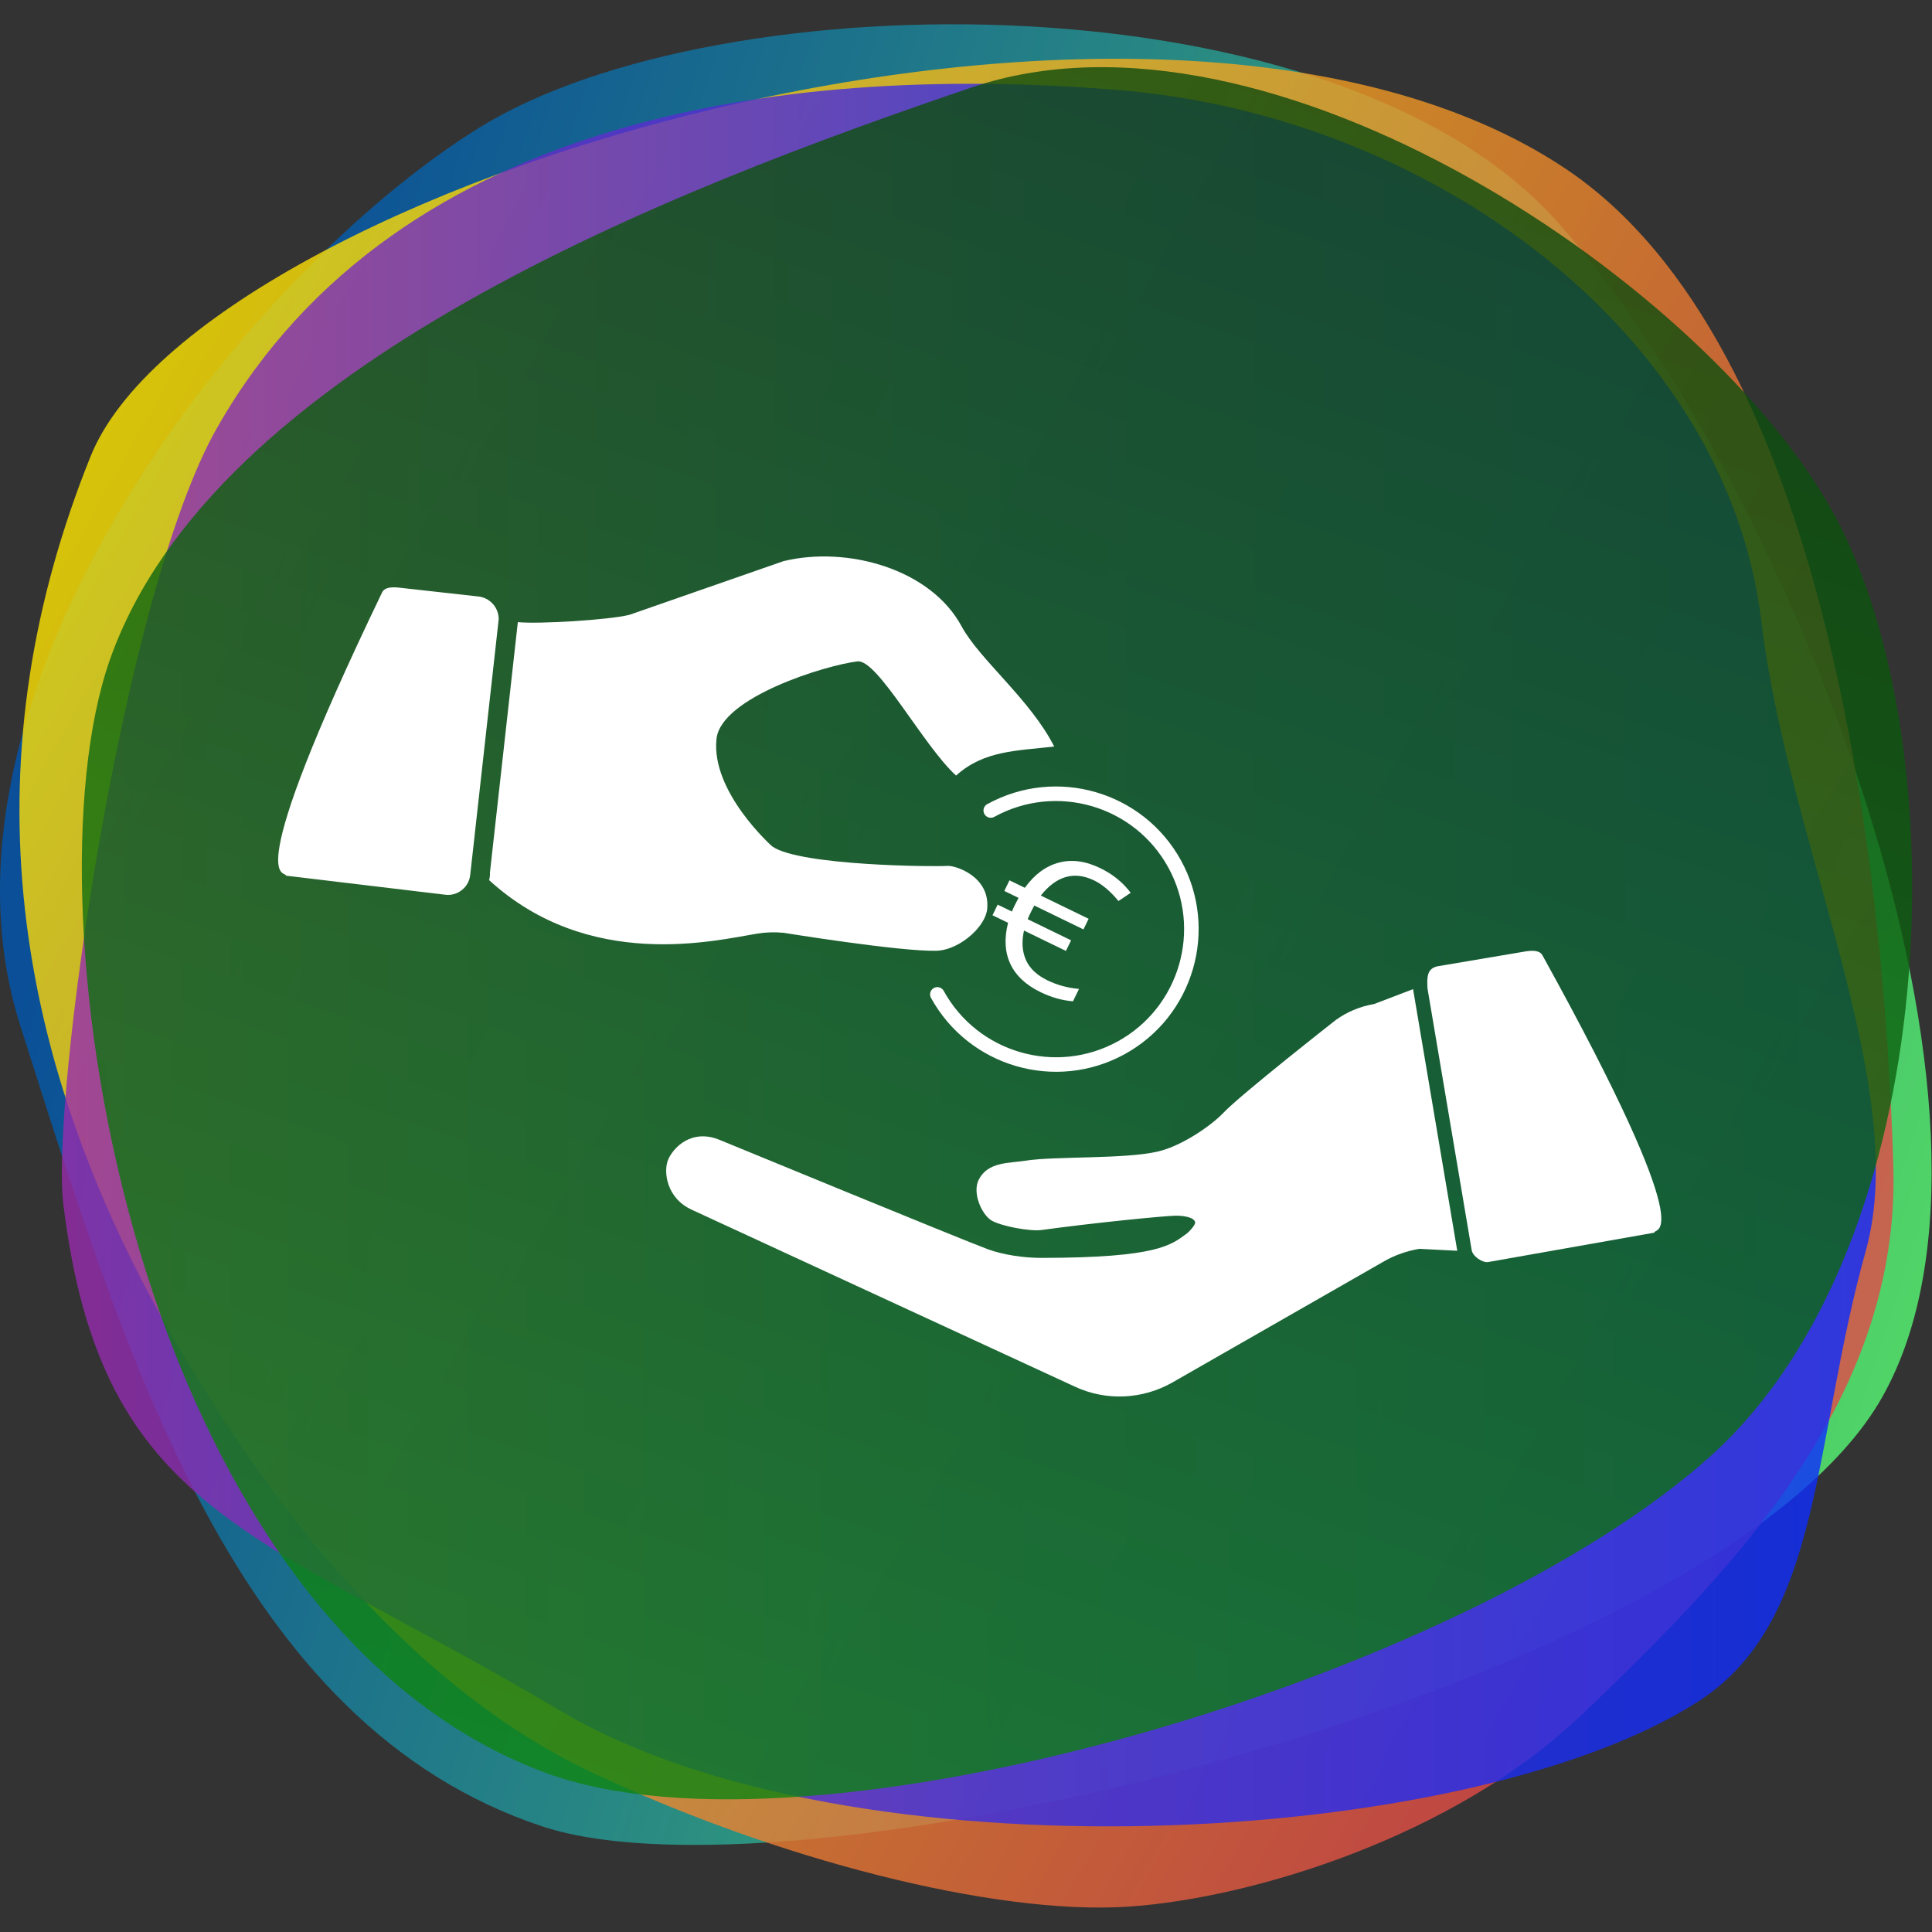
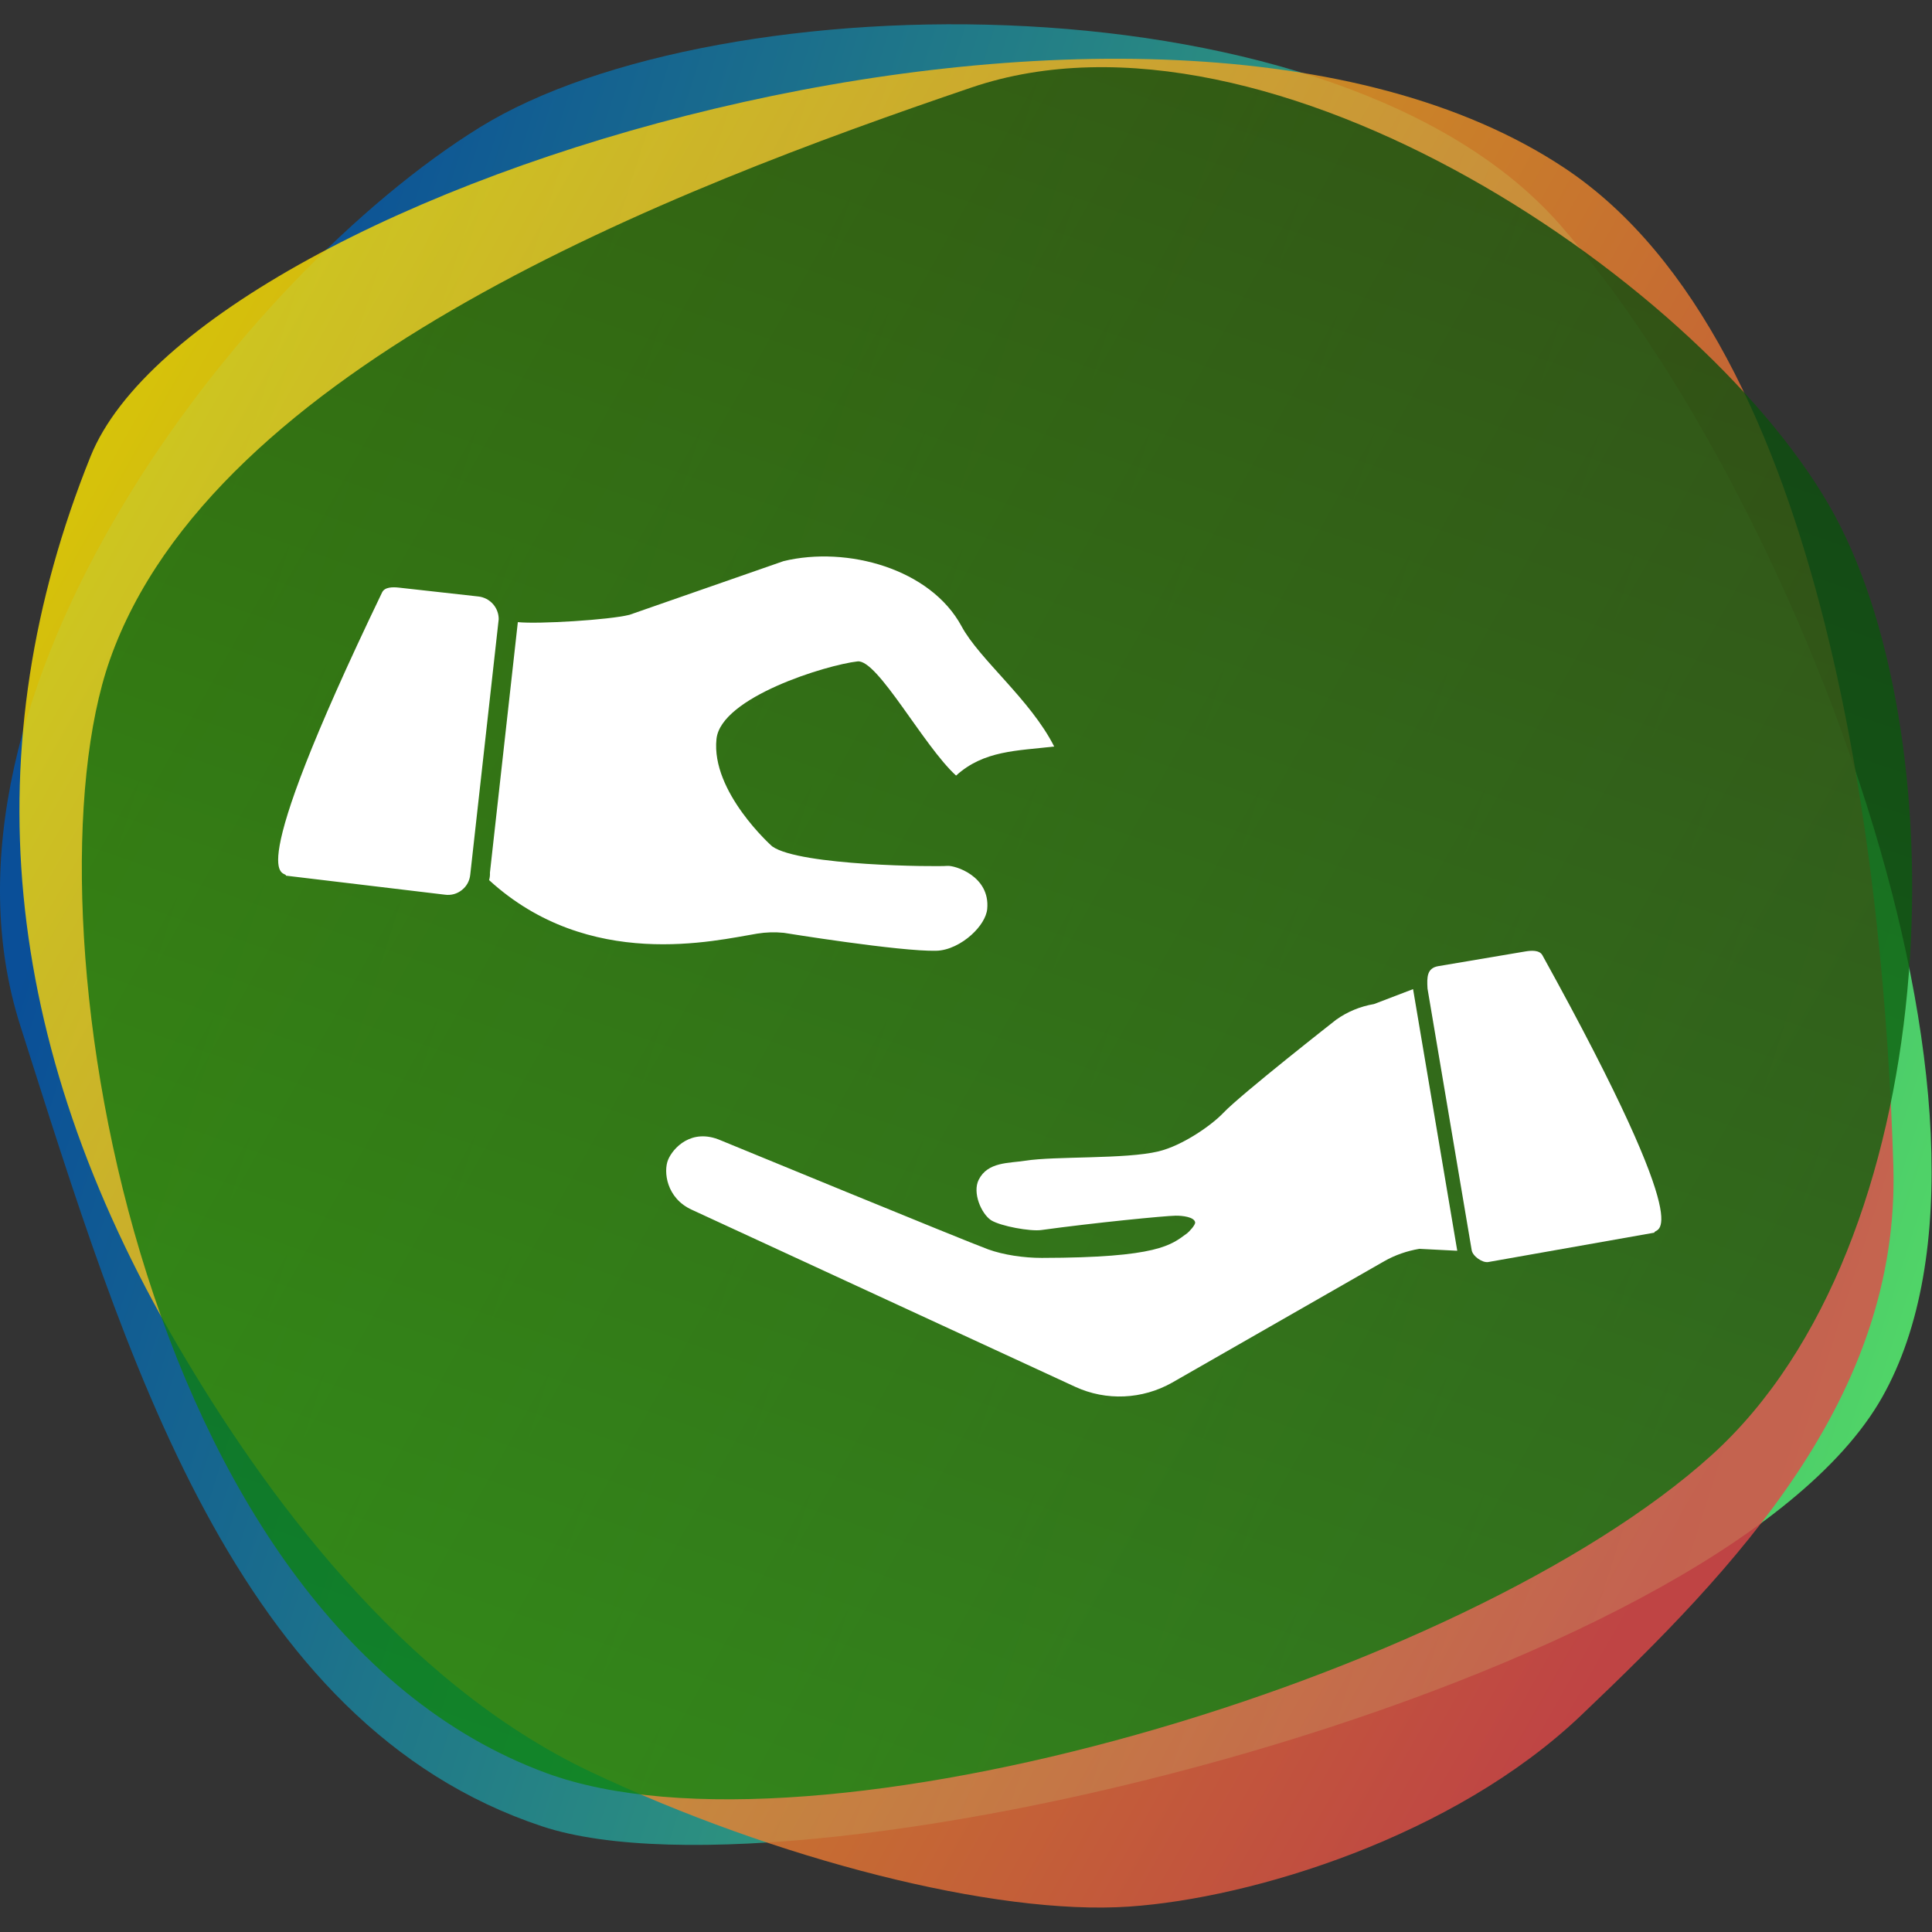
<svg xmlns="http://www.w3.org/2000/svg" width="100%" height="100%" viewBox="0 0 1772 1772" version="1.1" xml:space="preserve" style="fill-rule:evenodd;clip-rule:evenodd;stroke-linecap:round;stroke-linejoin:round;stroke-miterlimit:1.5;">
  <rect x="0" y="0" width="1772" height="1772" fill="#333333" stroke="none" />
  <g id="Ebene1">
    <path d="M1726.34,1281.44c-149.249,264.352 -989.958,472.942 -1229.04,393.667c-282.226,-93.58 -382.5,-432.442 -478.733,-734.537c-96.233,-302.095 202.188,-688.008 421.391,-823.707c219.202,-135.7 789.006,-141.573 991.032,89.463c213.156,243.764 439.21,820.302 295.348,1075.11Z" style="fill:url(#_Linear1);" />
    <path d="M83.097,418.522c99.81,-247.804 976.183,-514.444 1352.12,-264.257c242.837,161.61 293.373,651.155 301.327,915.003c6.408,212.588 -145.542,370.009 -286.681,504.309c-116.447,110.805 -300.842,167.44 -414.431,175.133c-123.329,8.352 -325.314,-43.859 -493.459,-123.483c-173.907,-82.353 -300.512,-256.949 -379.158,-391.467c-163.207,-279.154 -186.912,-549.099 -79.715,-815.238Z" style="fill:url(#_Linear2);" />
-     <path d="M58.137,1104.91c-11.844,-96.425 53.811,-559.477 140.99,-712.608c167.392,-294.025 540.163,-333.294 826.555,-309.735c290.716,23.914 558.41,225.459 589.837,487.549c24.388,203.383 137.655,426.988 95.736,577.122c-49.296,176.557 -38.974,339.36 -153.359,413.12c-211.329,136.275 -780.304,165.528 -1043.71,8.846c-277.913,-165.312 -421.072,-179.518 -456.053,-464.294Z" style="fill:url(#_Linear3);" />
-     <path d="M501.022,1626.2c-378.437,-139.209 -480.783,-791.781 -400.344,-1020.8c94.956,-270.353 515.694,-431.805 790.351,-525.143c274.657,-93.339 678.707,183.463 791.814,392.555c113.108,209.091 101.907,667.766 -113.169,861.994c-226.926,204.928 -823.981,381.4 -1068.65,291.398Z" style="fill:url(#_Linear4);" />
+     <path d="M501.022,1626.2c-378.437,-139.209 -480.783,-791.781 -400.344,-1020.8c94.956,-270.353 515.694,-431.805 790.351,-525.143c274.657,-93.339 678.707,183.463 791.814,392.555c113.108,209.091 101.907,667.766 -113.169,861.994c-226.926,204.928 -823.981,381.4 -1068.65,291.398" style="fill:url(#_Linear4);" />
  </g>
  <g>
    <path d="M1225.48,935.277c-0,0 -87.344,68.43 -103.544,85.522c-10.429,11.004 -37.022,29.834 -59.402,35.23c-30.276,7.3 -94.776,4.236 -122.255,8.57c-15.161,2.391 -34.311,0.937 -42.618,17.432c-5.969,11.853 2.313,31.064 11.288,37.107c8.865,5.54 36.069,10.414 46.039,9.042c48.875,-6.725 113.616,-13.057 123.302,-13.173c6.294,-0.075 17.042,1.186 17.872,6.101c0.399,2.361 -5.631,8.791 -7.482,10.135c-14.482,10.511 -25.903,22.347 -133.144,22.483c-16.556,0.021 -35.107,-2.755 -49.055,-7.773c-19.594,-7.05 -245.44,-100.047 -245.44,-100.047c-26.912,-11.653 -43.879,7.224 -48.281,17.842c-4.402,10.618 -1.712,35.204 21.87,45.867l351.587,162.359c28.456,13.11 61.528,11.589 88.83,-3.85l194.526,-111.351c9.97,-5.674 20.953,-9.461 32.228,-11.365l34.769,1.777l-40.523,-239.972l-35.824,13.698c-12.528,2.115 -24.391,6.993 -34.743,14.366Z" style="fill:#fff;fill-rule:nonzero;" />
    <path d="M1319.28,886.118l79.715,-13.461c5.469,-0.924 12.961,-1.442 15.677,3.473c148.925,269.48 101.777,248.974 102.701,254.443l-152.265,26.93c-5.453,1.02 -14.45,-5.399 -15.301,-10.88l-40.513,-239.912c-0.634,-10.647 -0.543,-18.815 9.986,-20.593Z" style="fill:#fff;fill-rule:nonzero;" />
    <path d="M438.776,547.085l-72.851,-8.115c-5.512,-0.614 -13.022,-0.709 -15.457,4.351c-133.511,277.439 -87.593,254.31 -88.207,259.823l146.045,17.476c5.502,0.711 11.004,-0.79 15.357,-4.337c4.418,-3.466 7.096,-8.527 7.638,-14.048l26.101,-234.317c0.033,-10.666 -8.014,-19.651 -18.626,-20.833Zm280.138,308.486c-0,-0 106.552,17.317 139.861,16.449c11.256,-0.293 23.252,-6.477 32.275,-14.636c8.016,-7.25 13.685,-16.058 14.401,-23.682c2.844,-30.274 -29.899,-40.206 -36.695,-39.532c-8.944,0.888 -135.216,0.115 -160.505,-17.879c-0.342,-0.243 -56.254,-50.027 -51.104,-98.533c4.078,-38.412 101.176,-67.955 129.379,-71.135c18.377,-2.072 60.489,77.551 90.381,104.728c25.441,-23.128 55.852,-22.683 89.976,-26.65c-21.691,-42.982 -68.69,-79.974 -84.976,-110.331c-28.495,-52.738 -104.806,-73.785 -163.136,-59.755l-141.465,49.287c-18.392,4.663 -83.37,8.651 -102.355,6.709l-25.594,229.765c0.136,2.302 -0.118,4.584 -0.763,6.848c91.764,83.977 207.51,55.363 245.849,49.087c8.138,-1.331 16.325,-1.549 24.471,-0.74Z" style="fill:#fff;fill-rule:nonzero;" />
-     <path d="M908.699,743.391c60.053,-33.025 135.62,-11.083 168.645,48.969c33.026,60.052 11.084,135.62 -48.968,168.645c-60.053,33.026 -135.62,11.083 -168.646,-48.969" style="fill:none;stroke:#fff;stroke-width:13.33px;" />
-     <path d="M1003.63,807.579c-18.293,-8.888 -34.635,-4.285 -49.026,13.81l43.869,21.314l-4.735,9.745l-45.073,-21.9l-2.264,4.223l-2.349,4.834l-1.48,3.483l39.826,19.35l-4.734,9.745l-38.45,-18.681c-2.283,10.096 -1.719,19.038 1.692,26.827c3.41,7.788 9.989,14.051 19.738,18.787c8.946,4.346 18.613,6.989 29.002,7.928l-5.506,11.331c-9.963,-0.794 -19.847,-3.573 -29.653,-8.338c-13.591,-6.603 -22.883,-15.304 -27.879,-26.104c-4.995,-10.799 -5.667,-23.311 -2.017,-37.536l-14.279,-6.937l4.735,-9.745l13.075,6.352l1.369,-3.256l1.615,-3.324l3.108,-5.96l-13.074,-6.352l4.734,-9.745l14.107,6.854c8.623,-12.058 18.907,-19.729 30.851,-23.014c11.945,-3.285 24.713,-1.626 38.303,4.978c11.527,5.6 20.834,13.141 27.922,22.623l-11.208,7.533c-7.415,-8.956 -14.822,-15.231 -22.219,-18.825Z" style="fill:#fff;fill-rule:nonzero;" />
  </g>
  <defs>
    <linearGradient id="_Linear1" x1="0" y1="0" x2="1" y2="0" gradientUnits="userSpaceOnUse" gradientTransform="matrix(-1662.95,-522.507,562.74,-1790.99,1754.83,1234.35)">
      <stop offset="0" style="stop-color:#59ff74;stop-opacity:0.8" />
      <stop offset="1" style="stop-color:#0056b1;stop-opacity:0.8" />
    </linearGradient>
    <linearGradient id="_Linear2" x1="0" y1="0" x2="1" y2="0" gradientUnits="userSpaceOnUse" gradientTransform="matrix(1533.63,848.059,-890.438,1610.26,74.422,419.619)">
      <stop offset="0" style="stop-color:#ffe800;stop-opacity:0.8" />
      <stop offset="1" style="stop-color:#e24949;stop-opacity:0.8" />
    </linearGradient>
    <linearGradient id="_Linear3" x1="0" y1="0" x2="1" y2="0" gradientUnits="userSpaceOnUse" gradientTransform="matrix(1752.49,0,0,1840.06,-28.356,861.679)">
      <stop offset="0" style="stop-color:#a02ca7;stop-opacity:0.8" />
      <stop offset="0.54" style="stop-color:#352de6;stop-opacity:0.8" />
      <stop offset="1" style="stop-color:#0b2dff;stop-opacity:0.8" />
    </linearGradient>
    <linearGradient id="_Linear4" x1="0" y1="0" x2="1" y2="0" gradientUnits="userSpaceOnUse" gradientTransform="matrix(533.597,-1592.87,1583.98,530.622,636.328,1679.13)">
      <stop offset="0" style="stop-color:#0e8512;stop-opacity:0.8" />
      <stop offset="1" style="stop-color:#0c4a0d;stop-opacity:0.8" />
    </linearGradient>
  </defs>
</svg>